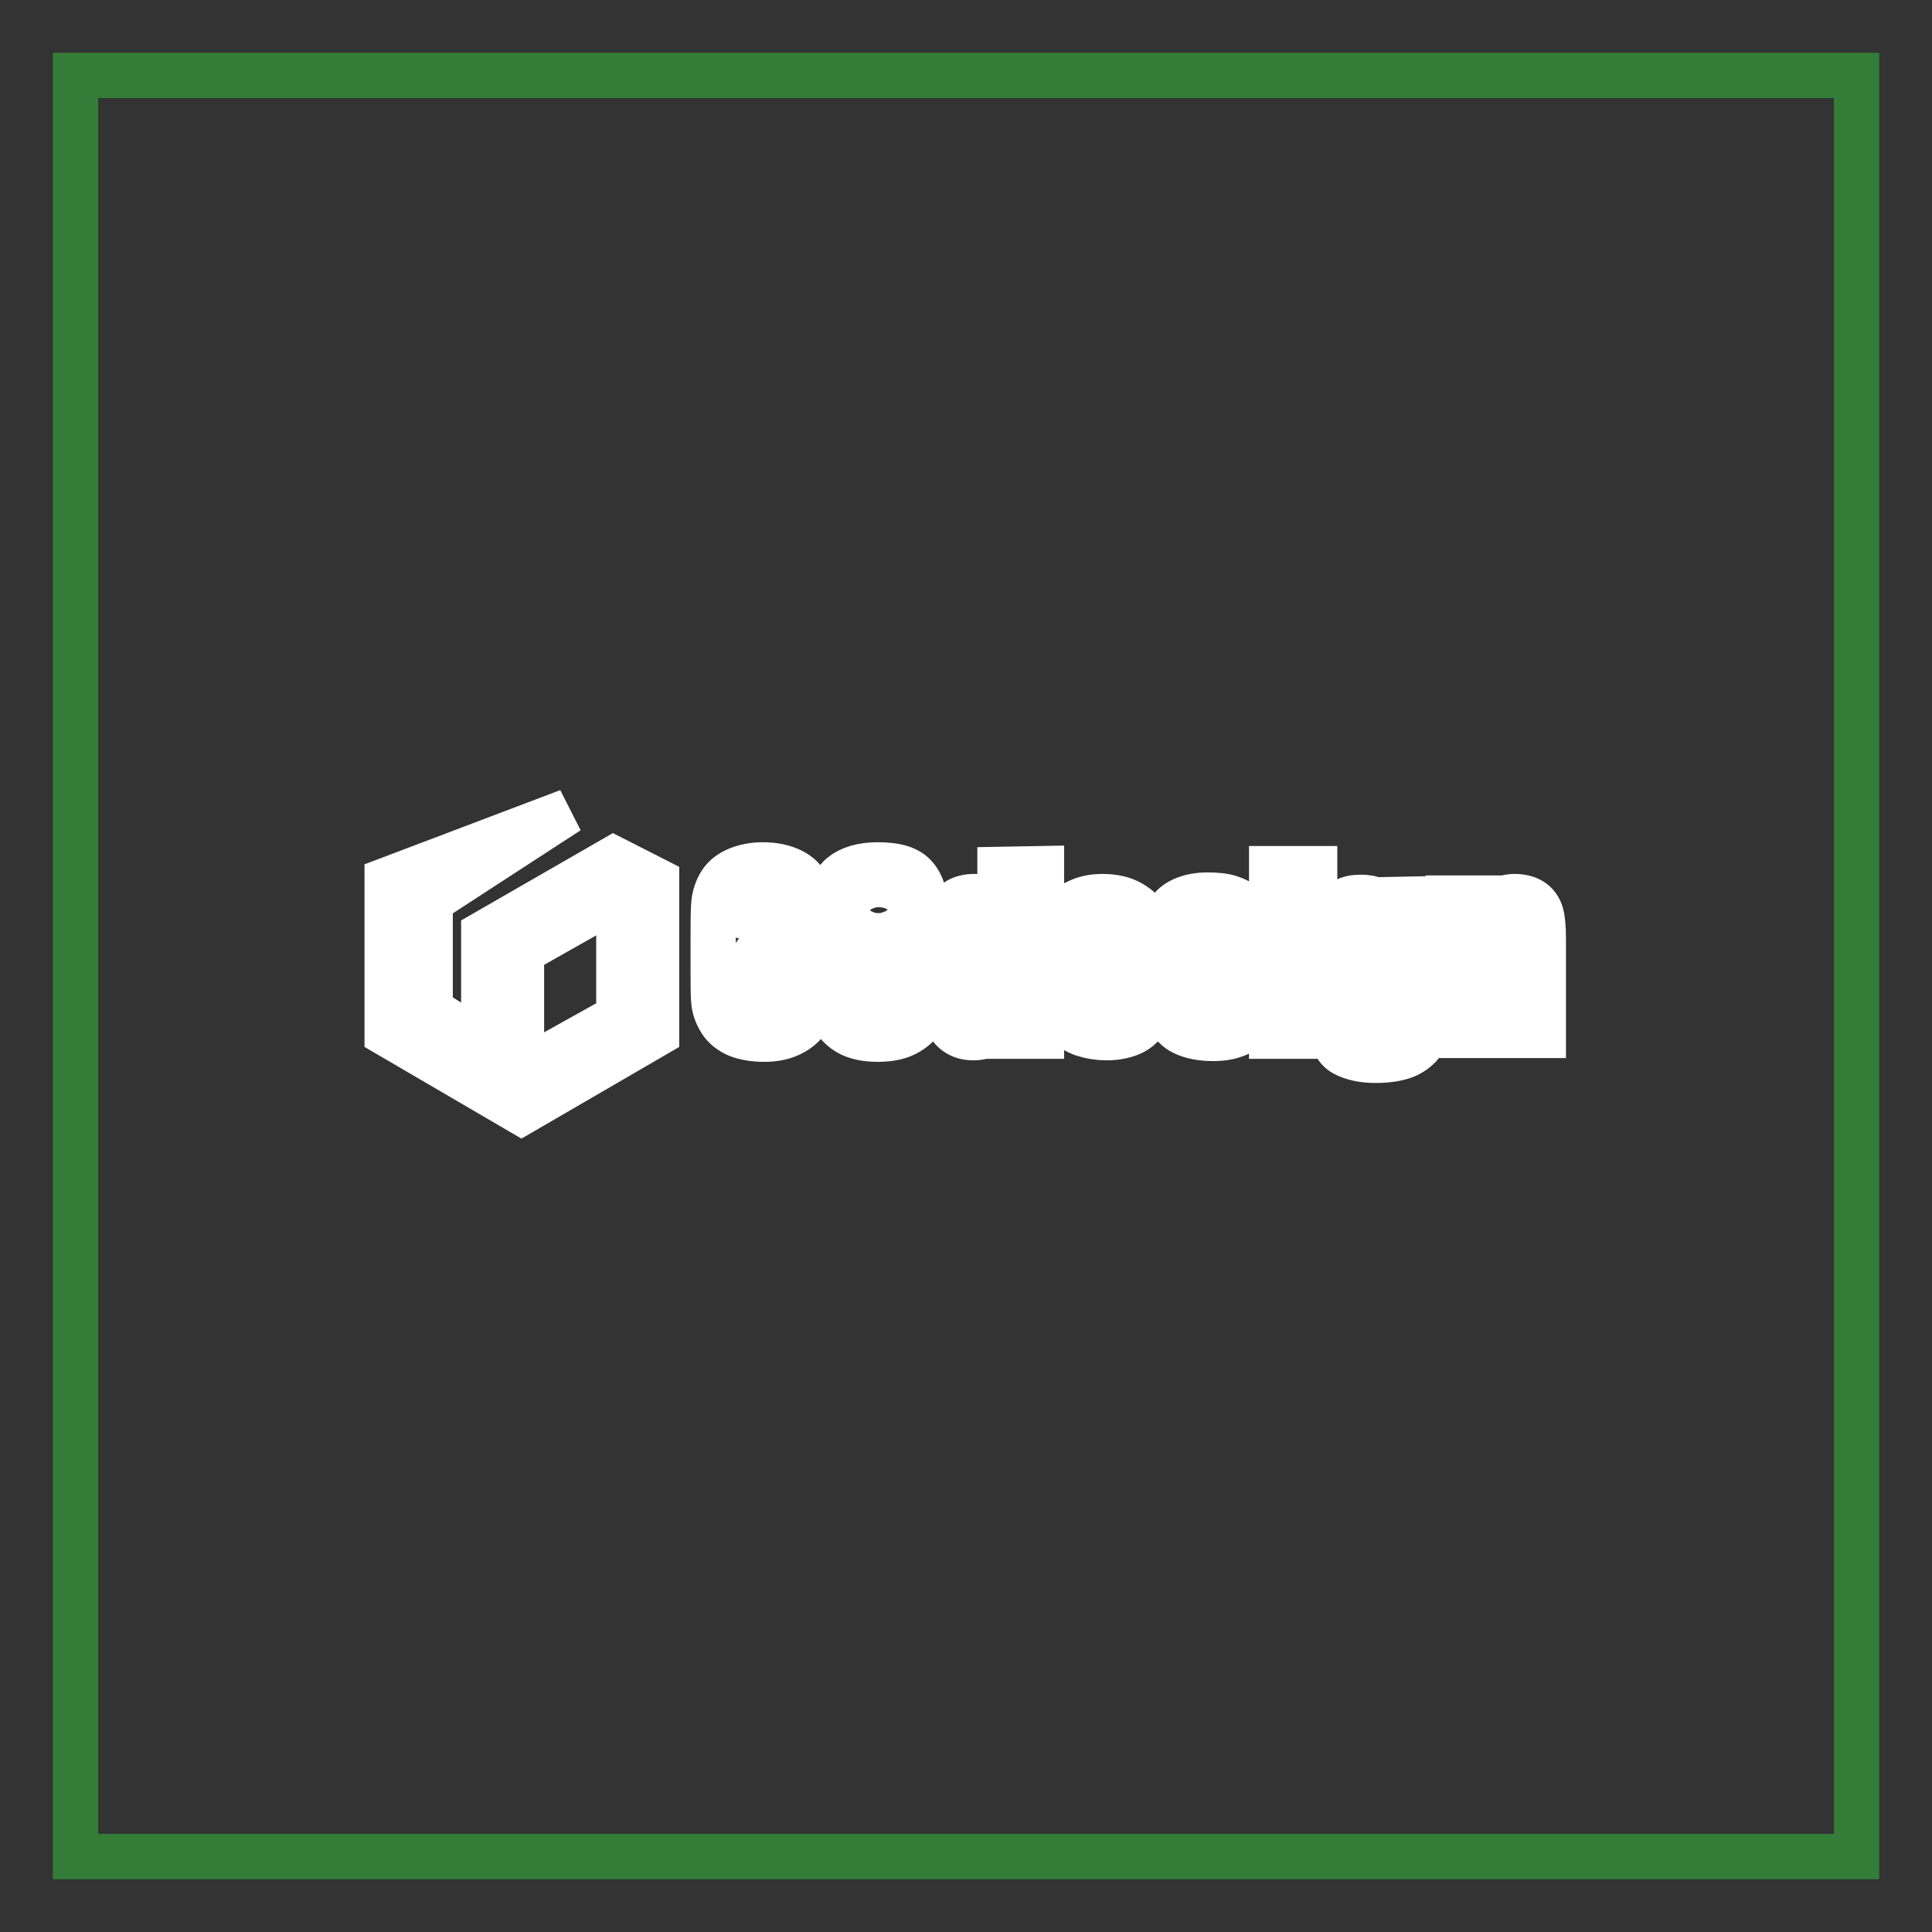
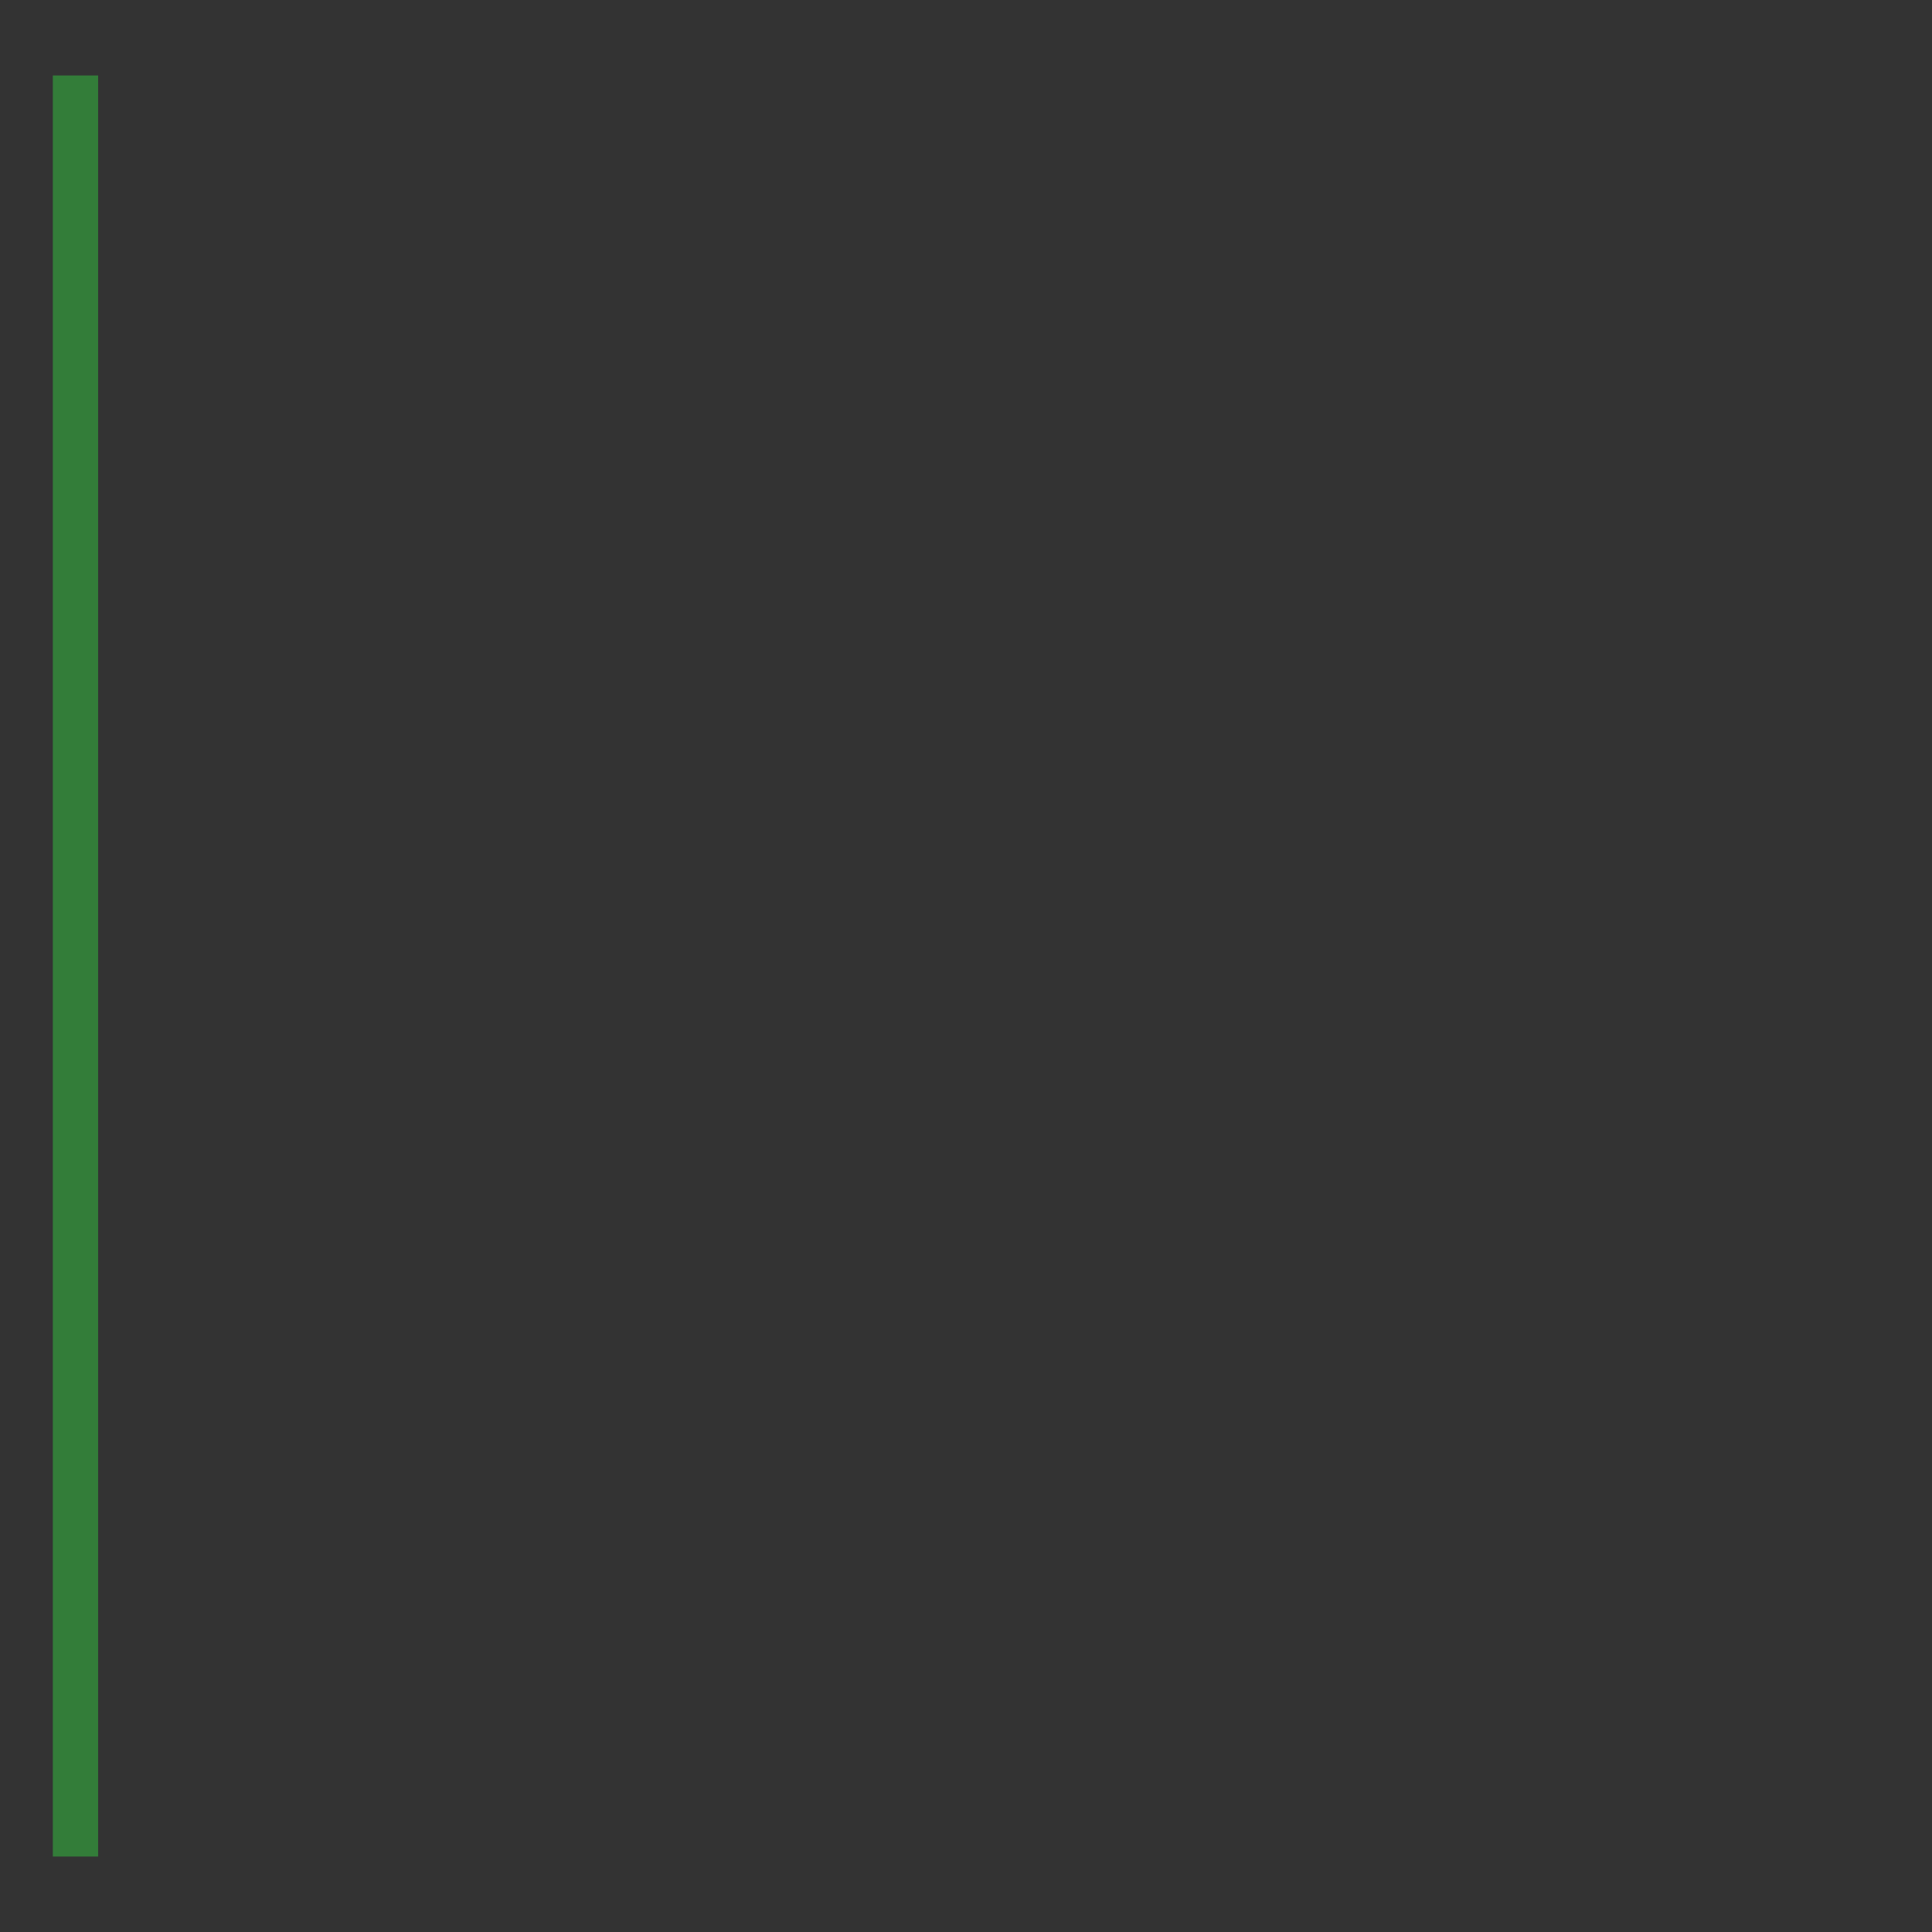
<svg xmlns="http://www.w3.org/2000/svg" version="1.1" x="0px" y="0px" viewBox="0 0 256 256" enable-background="new 0 0 256 256" xml:space="preserve">
  <rect x="0" y="0" width="256" height="256" fill="#333333" stroke="none" />
  <g>
-     <path stroke-width="6" fill-opacity="0" stroke="#337d39" d="M10,10h236v236H10V10z" />
-     <path stroke-width="6" fill-opacity="0" stroke="#ffffff" d="M107.6,121h-5.5v-2c0-0.3-0.1-0.5-0.3-0.7c-0.2-0.2-0.5-0.3-0.9-0.3c-0.3,0-0.5,0.1-0.7,0.3 c-0.2,0.2-0.3,0.4-0.3,0.6v5.2c0.3-0.6,0.7-1,1.2-1.3c0.5-0.3,1.2-0.4,2.1-0.4c1,0,1.9,0.3,2.7,0.8c0.8,0.5,1.2,1.2,1.4,1.9 c0.2,0.8,0.3,1.8,0.3,3.1v1.7c0,1.6,0,2.8-0.1,3.6c-0.1,0.8-0.4,1.4-0.9,2.1c-0.5,0.6-1.2,1.1-2.1,1.5c-0.9,0.4-2,0.6-3.2,0.6 c-1.4,0-2.6-0.2-3.6-0.6c-0.9-0.4-1.7-1-2.2-1.8c-0.5-0.8-0.8-1.6-0.9-2.4c-0.1-0.9-0.1-2.5-0.1-5v-3c0-2.6,0-4.4,0.1-5.3 c0.1-0.9,0.4-1.8,0.9-2.6c0.5-0.8,1.3-1.4,2.3-1.8c1-0.4,2.1-0.6,3.3-0.6c1.5,0,2.8,0.3,3.8,0.8c1,0.5,1.7,1.2,2.1,2.1 C107.4,118.5,107.6,119.6,107.6,121L107.6,121z M102.1,127.9c0-0.8-0.1-1.3-0.2-1.6c-0.1-0.3-0.4-0.4-0.8-0.4 c-0.4,0-0.7,0.1-0.9,0.4c-0.2,0.3-0.3,0.8-0.3,1.6v4c0,1,0.1,1.7,0.2,2c0.1,0.3,0.4,0.4,0.9,0.4c0.2,0,0.4-0.1,0.6-0.4 c0.2-0.2,0.4-0.9,0.4-1.9L102.1,127.9z M120.5,124.7c0.8,0.3,1.4,0.8,1.8,1.4c0.5,0.7,0.7,2.2,0.7,4.7c0,1.8-0.2,3.1-0.6,3.9 c-0.4,0.8-1.1,1.5-2.1,2.1c-1,0.6-2.3,0.9-4,0.9c-1.6,0-2.9-0.3-3.8-0.8c-0.9-0.5-1.6-1.2-2.1-2.1s-0.6-2.3-0.6-4.3 c0-1.3,0.1-2.5,0.3-3.5c0.2-1,0.9-1.8,2-2.3c-0.7-0.4-1.2-0.9-1.6-1.6c-0.4-0.7-0.6-1.6-0.6-2.8c0-1.9,0.5-3.3,1.6-4.3 c1.1-0.9,2.7-1.4,4.8-1.4c2.5,0,4.1,0.5,5,1.6c0.9,1,1.3,2.5,1.3,4.3c0,1.2-0.1,2.1-0.4,2.6C122.1,123.6,121.5,124.2,120.5,124.7z  M117.5,129.1c0-0.9-0.1-1.4-0.3-1.7c-0.2-0.3-0.5-0.4-0.9-0.4c-0.4,0-0.6,0.1-0.8,0.4c-0.1,0.3-0.2,0.9-0.2,1.7v2.8 c0,0.9,0.1,1.6,0.3,1.8c0.2,0.3,0.5,0.4,0.9,0.4c0.4,0,0.6-0.1,0.8-0.4c0.1-0.3,0.2-0.9,0.2-1.8V129.1z M117.4,119.9 c0-0.8-0.1-1.3-0.2-1.5c-0.1-0.2-0.4-0.4-0.8-0.4c-0.4,0-0.6,0.1-0.7,0.4c-0.1,0.3-0.1,0.8-0.1,1.4v1.7c0,0.7,0.1,1.1,0.2,1.3 c0.1,0.2,0.4,0.4,0.6,0.4c0.4,0,0.6-0.1,0.8-0.4c0.1-0.2,0.2-0.7,0.2-1.5L117.4,119.9z M138,115.1v22.2h-5.5V136 c-0.6,0.5-1.1,0.9-1.7,1.1c-0.6,0.3-1.2,0.4-1.8,0.4c-0.9,0-1.6-0.2-2.2-0.6c-0.6-0.4-1-0.9-1.2-1.6c-0.2-0.6-0.3-1.6-0.3-2.9v-8.5 c0-1.3,0.1-2.3,0.3-2.9c0.2-0.6,0.6-1.1,1.2-1.6c0.6-0.4,1.4-0.6,2.3-0.6c0.7,0,1.3,0.1,1.8,0.4c0.6,0.2,1.1,0.6,1.6,1.1v-5.1 L138,115.1L138,115.1z M132.5,123.6c0-0.7-0.1-1.1-0.2-1.3c-0.1-0.2-0.4-0.3-0.6-0.3c-0.4,0-0.6,0.1-0.7,0.3 c-0.1,0.2-0.1,0.6-0.1,1.3v8.9c0,0.8,0,1.3,0.1,1.5s0.3,0.4,0.6,0.4c0.4,0,0.6-0.1,0.8-0.4c0.1-0.3,0.2-0.9,0.2-2L132.5,123.6 L132.5,123.6z M152.8,128.4h-7.1v4c0,0.9,0,1.4,0.1,1.6c0.1,0.2,0.3,0.4,0.7,0.4c0.4,0,0.6-0.2,0.8-0.5c0.1-0.3,0.2-1,0.2-1.9v-2.3 h5.3v1.3c0,1.1-0.1,2-0.2,2.6c-0.1,0.6-0.5,1.3-1,1.9c-0.5,0.7-1.2,1.2-2,1.5c-0.8,0.3-1.8,0.5-2.9,0.5c-1.2,0-2.3-0.2-3.2-0.5 c-0.9-0.3-1.6-0.8-2.1-1.3c-0.5-0.6-0.8-1.2-1-1.9c-0.2-0.7-0.3-1.8-0.3-3.2v-5.3c0-1.5,0.2-2.7,0.6-3.7c0.4-0.9,1.1-1.7,2.1-2.1 c1-0.5,2.1-0.7,3.3-0.7c1.5,0,2.8,0.3,3.8,0.9c1,0.6,1.8,1.3,2.1,2.3c0.4,1,0.6,2.3,0.6,4V128.4L152.8,128.4L152.8,128.4z  M147.2,125.4v-1.3c0-0.9,0-1.5-0.1-1.8c-0.1-0.2-0.3-0.4-0.6-0.4c-0.4,0-0.6,0.1-0.7,0.3c-0.1,0.2-0.1,0.8-0.1,1.8v1.3H147.2z  M166.1,124.9h-4.8v-1c0-0.9,0-1.4-0.1-1.6c-0.1-0.2-0.3-0.3-0.7-0.3c-0.4,0-0.6,0.1-0.8,0.3c-0.1,0.2-0.2,0.5-0.2,0.9 c0,0.6,0,1,0.1,1.2c0.1,0.2,0.3,0.5,0.7,0.9c0.4,0.3,1.2,0.8,2.4,1.3c1.6,0.9,2.6,1.6,3.1,2.3c0.5,0.7,0.7,1.7,0.7,3 c0,1.5-0.2,2.7-0.6,3.4c-0.4,0.8-1,1.3-1.9,1.7c-0.9,0.4-2,0.6-3.2,0.6c-1.4,0-2.6-0.2-3.6-0.6s-1.7-1-2.1-1.8 c-0.4-0.8-0.6-1.9-0.6-3.4v-0.9h5v1.1c0,0.9,0,1.6,0.1,1.9c0.1,0.3,0.3,0.5,0.7,0.5c0.4,0,0.6-0.1,0.8-0.4c0.1-0.2,0.2-0.6,0.2-1.2 c0-0.9-0.1-1.4-0.3-1.7c-0.2-0.2-1.2-0.8-3.1-1.8c-1.7-0.9-2.7-1.8-3.1-2.6c-0.3-0.8-0.5-1.6-0.5-2.6c0-1.5,0.2-2.6,0.6-3.3 c0.4-0.7,1-1.2,1.9-1.6c0.9-0.4,2-0.6,3.2-0.6c1.2,0,2.3,0.1,3.1,0.4c0.9,0.3,1.5,0.7,1.9,1.2c0.4,0.5,0.7,1,0.8,1.4 s0.1,1.1,0.1,2.1V124.9L166.1,124.9z M174.2,115.1v2.8h-5.7v-2.8H174.2z M174.2,119.1v18.2h-5.7v-18.2H174.2z M189.1,119.1v14.1 c0,1.8,0,3-0.1,3.6c0,0.6-0.4,1.2-0.9,1.8c-0.6,0.6-1.3,1.1-2.2,1.4c-0.9,0.3-2.1,0.5-3.6,0.5c-1.7,0-3.1-0.3-4.2-0.9 c-1.1-0.6-1.6-1.8-1.6-3.5h5.4c0,0.8,0.3,1.1,0.9,1.1c0.4,0,0.6-0.1,0.8-0.4c0.1-0.2,0.2-0.7,0.2-1.5v-1.4c-0.5,0.5-1,0.8-1.5,1 c-0.5,0.2-1.1,0.3-1.6,0.3c-0.9,0-1.8-0.2-2.4-0.6c-0.7-0.4-1.1-0.9-1.3-1.6c-0.2-0.7-0.4-1.6-0.4-2.8v-6.5c0-1.7,0.3-2.9,0.9-3.7 c0.6-0.8,1.5-1.1,2.8-1.1c0.8,0,1.4,0.1,2,0.4c0.6,0.3,1,0.7,1.4,1.3l0.4-1.4L189.1,119.1L189.1,119.1z M183.6,123.9 c0-0.9,0-1.4-0.1-1.6c-0.1-0.2-0.3-0.3-0.6-0.3c-0.3,0-0.5,0.1-0.6,0.4c-0.1,0.2-0.2,0.7-0.2,1.5v6.1c0,0.9,0,1.4,0.1,1.6 c0.1,0.2,0.3,0.4,0.6,0.4c0.4,0,0.6-0.2,0.7-0.5c0.1-0.3,0.1-1,0.1-1.9V123.9L183.6,123.9z M197.4,119.1l-0.1,1.7 c0.4-0.7,0.9-1.2,1.4-1.5c0.6-0.3,1.2-0.5,2-0.5c0.9,0,1.7,0.2,2.3,0.6s1,1,1.2,1.7c0.2,0.7,0.3,1.8,0.3,3.3v12.8h-5.5v-12.6 c0-1.2,0-2-0.1-2.2c-0.1-0.2-0.3-0.4-0.7-0.4c-0.4,0-0.6,0.1-0.7,0.4c-0.1,0.3-0.1,1.1-0.1,2.6v12.2h-5.5v-18.2H197.4L197.4,119.1z  M81.3,113.8l-17.2,9.9l0,14.6l-7.1-4.5l0-14.4l18.3-11.9l-24,9.1V137l17.8,10.4L87,137v-20.3L81.3,113.8L81.3,113.8z M82,134.7 l-12.9,7.2v-15.8l12.9-7.3L82,134.7z" />
+     <path stroke-width="6" fill-opacity="0" stroke="#337d39" d="M10,10v236H10V10z" />
  </g>
</svg>